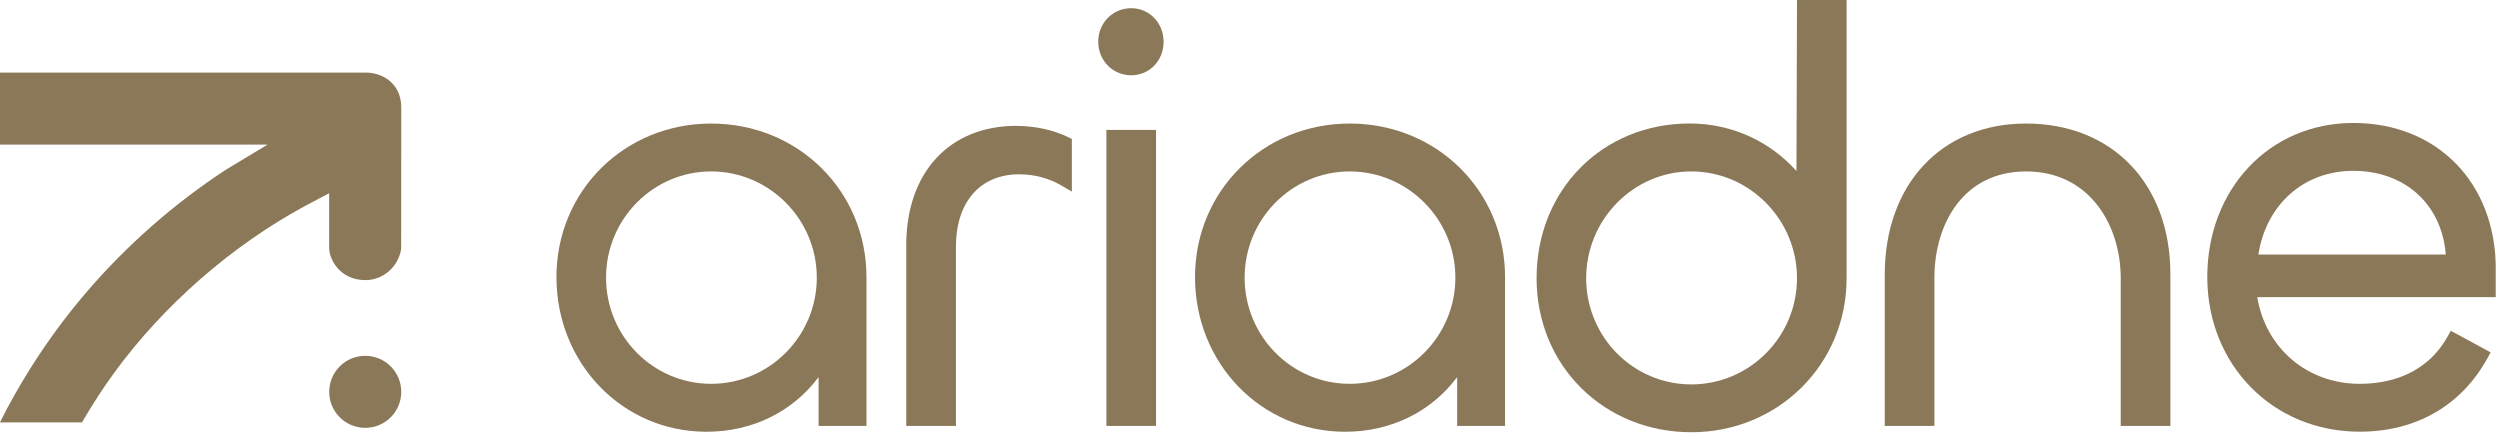
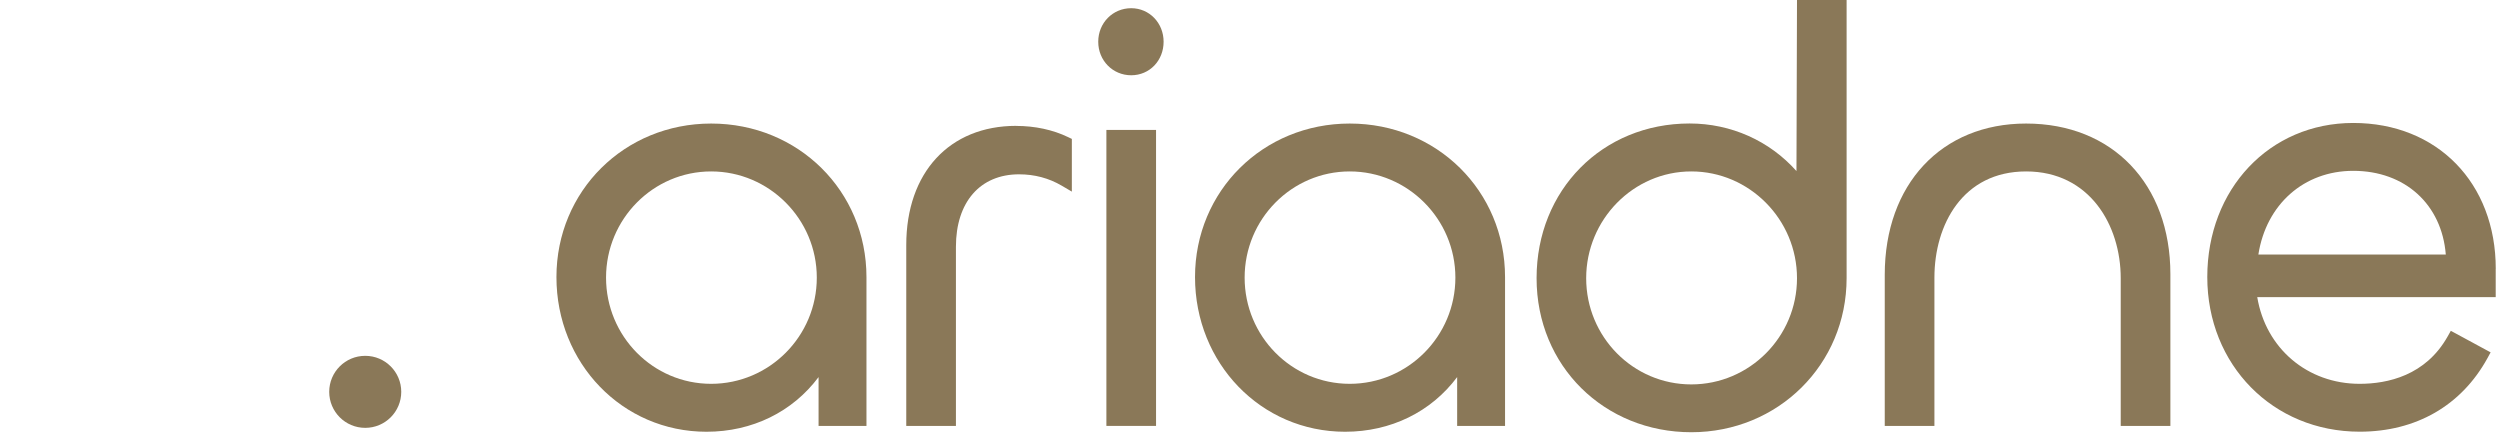
<svg xmlns="http://www.w3.org/2000/svg" width="210" height="37" viewBox="0 0 210 37" fill="none">
-   <path d="M0 35.479H6.885C7.788 33.937 8.666 32.583 9.559 31.358C13.74 25.621 19.479 20.613 25.714 17.251C25.819 17.196 27.649 16.23 27.649 16.23V20.831C27.649 21.773 28.542 23.529 30.7 23.529C32.148 23.529 33.403 22.467 33.681 21.005L33.696 20.915L33.706 9.025C33.706 6.878 31.954 6.099 30.779 6.099H0V12.149H22.47L19.023 14.226C16.816 15.664 14.688 17.281 12.694 19.041C8.74 22.522 5.327 26.523 2.56 30.932C1.602 32.454 0.744 33.976 0 35.474V35.479Z" fill="#8A7858" />
  <path d="M33.705 32.915C33.705 34.586 32.351 35.94 30.68 35.94C29.008 35.94 27.654 34.586 27.654 32.915C27.654 31.244 29.008 29.89 30.68 29.89C32.351 29.89 33.705 31.244 33.705 32.915Z" fill="#8A7858" />
  <path d="M97.108 10.914H92.937V35.776H97.108V10.914Z" fill="#8A7858" />
  <path d="M95.02 0.689C93.468 0.689 92.252 1.929 92.252 3.506C92.252 5.083 93.468 6.322 95.02 6.322C96.573 6.322 97.743 5.083 97.743 3.506C97.743 1.929 96.548 0.689 95.02 0.689Z" fill="#8A7858" />
  <path d="M59.737 10.378C52.451 10.378 46.741 16.041 46.741 23.276C46.741 30.51 52.277 36.267 59.345 36.267C63.185 36.267 66.573 34.601 68.76 31.675V35.781H72.783V23.276C72.783 16.046 67.054 10.378 59.737 10.378ZM68.611 23.32C68.611 28.239 64.628 32.241 59.737 32.241C54.846 32.241 50.908 28.239 50.908 23.32C50.908 18.401 54.866 14.4 59.737 14.4C64.608 14.4 68.611 18.401 68.611 23.32Z" fill="#8A7858" />
  <path d="M170.189 10.378C163.086 10.378 158.319 15.481 158.319 23.077V35.776H162.491V23.32C162.491 18.877 164.872 14.4 170.194 14.4C175.517 14.4 178.141 18.907 178.141 23.37V35.776H182.312V23.028C182.312 15.461 177.441 10.378 170.194 10.378H170.189Z" fill="#8A7858" />
  <path d="M113.378 10.378C106.092 10.378 100.382 16.041 100.382 23.276C100.382 30.51 105.918 36.267 112.987 36.267C116.826 36.267 120.214 34.601 122.401 31.675V35.781H126.424V23.276C126.424 16.046 120.695 10.378 113.378 10.378ZM122.252 23.32C122.252 28.239 118.269 32.241 113.378 32.241C108.488 32.241 104.549 28.239 104.549 23.32C104.549 18.401 108.507 14.4 113.378 14.4C118.249 14.4 122.252 18.401 122.252 23.32Z" fill="#8A7858" />
  <path d="M209.644 22.586C209.644 15.367 204.723 10.329 197.674 10.329C190.626 10.329 185.412 15.892 185.412 23.27C185.412 30.649 190.918 36.262 198.215 36.262C202.942 36.262 206.752 34.07 208.939 30.099L209.212 29.598L205.869 27.788L205.596 28.274C203.746 31.551 200.556 32.241 198.21 32.241C193.82 32.241 190.323 29.265 189.609 24.961H209.639V22.581L209.644 22.586ZM189.703 21.381C190.363 17.162 193.532 14.35 197.674 14.35C202.02 14.35 205.11 17.166 205.447 21.381H189.708H189.703Z" fill="#8A7858" />
  <path d="M150.903 14.37C148.636 11.821 145.402 10.373 141.925 10.373C134.599 10.373 129.073 15.962 129.073 23.365C129.073 30.768 134.782 36.307 142.069 36.307C149.356 36.307 155.115 30.619 155.115 23.365V0H150.948L150.903 14.365V14.37ZM150.948 23.37C150.948 28.289 146.965 32.29 142.069 32.29C137.173 32.29 133.239 28.289 133.239 23.37C133.239 18.451 137.198 14.4 142.069 14.4C146.94 14.4 150.948 18.426 150.948 23.37Z" fill="#8A7858" />
  <path d="M85.357 10.572C79.752 10.572 76.126 14.499 76.126 20.583V35.776H80.298V20.727C80.298 16.973 82.332 14.643 85.6 14.643C86.895 14.643 88.1 14.96 89.182 15.595L90.035 16.096V11.668L89.713 11.514C88.438 10.899 86.93 10.577 85.357 10.577V10.572Z" fill="#8A7858" />
</svg>